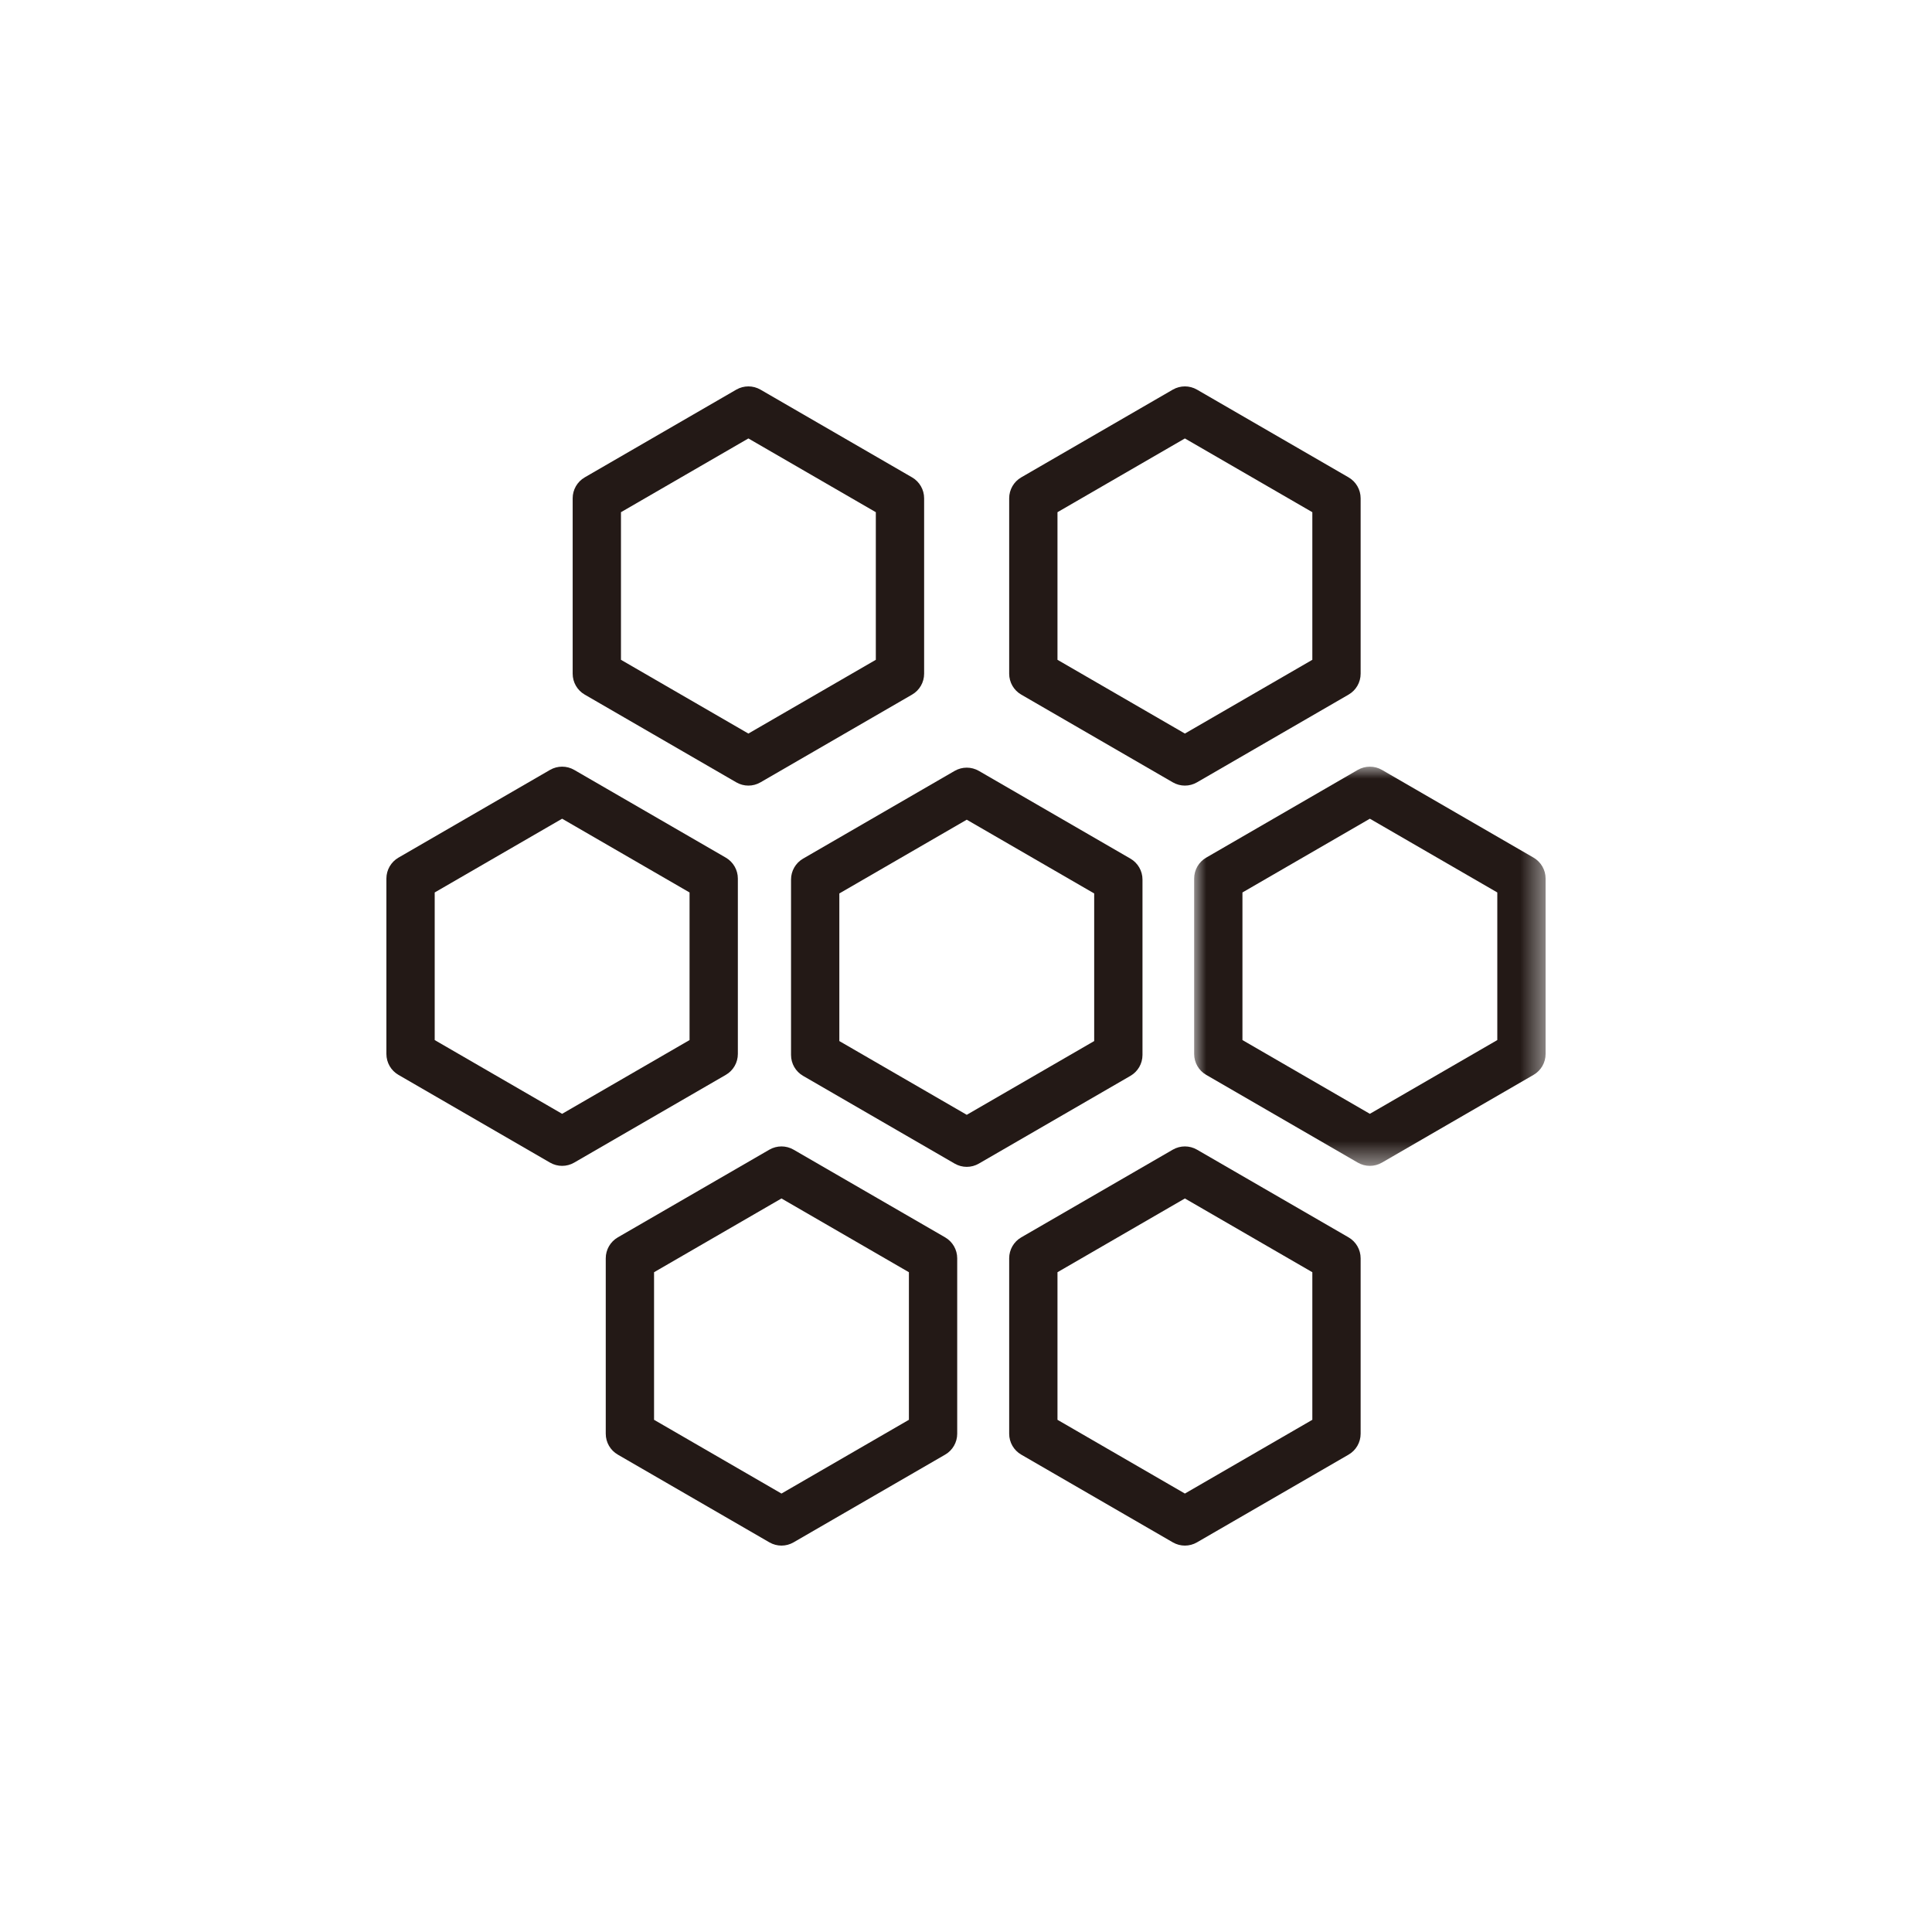
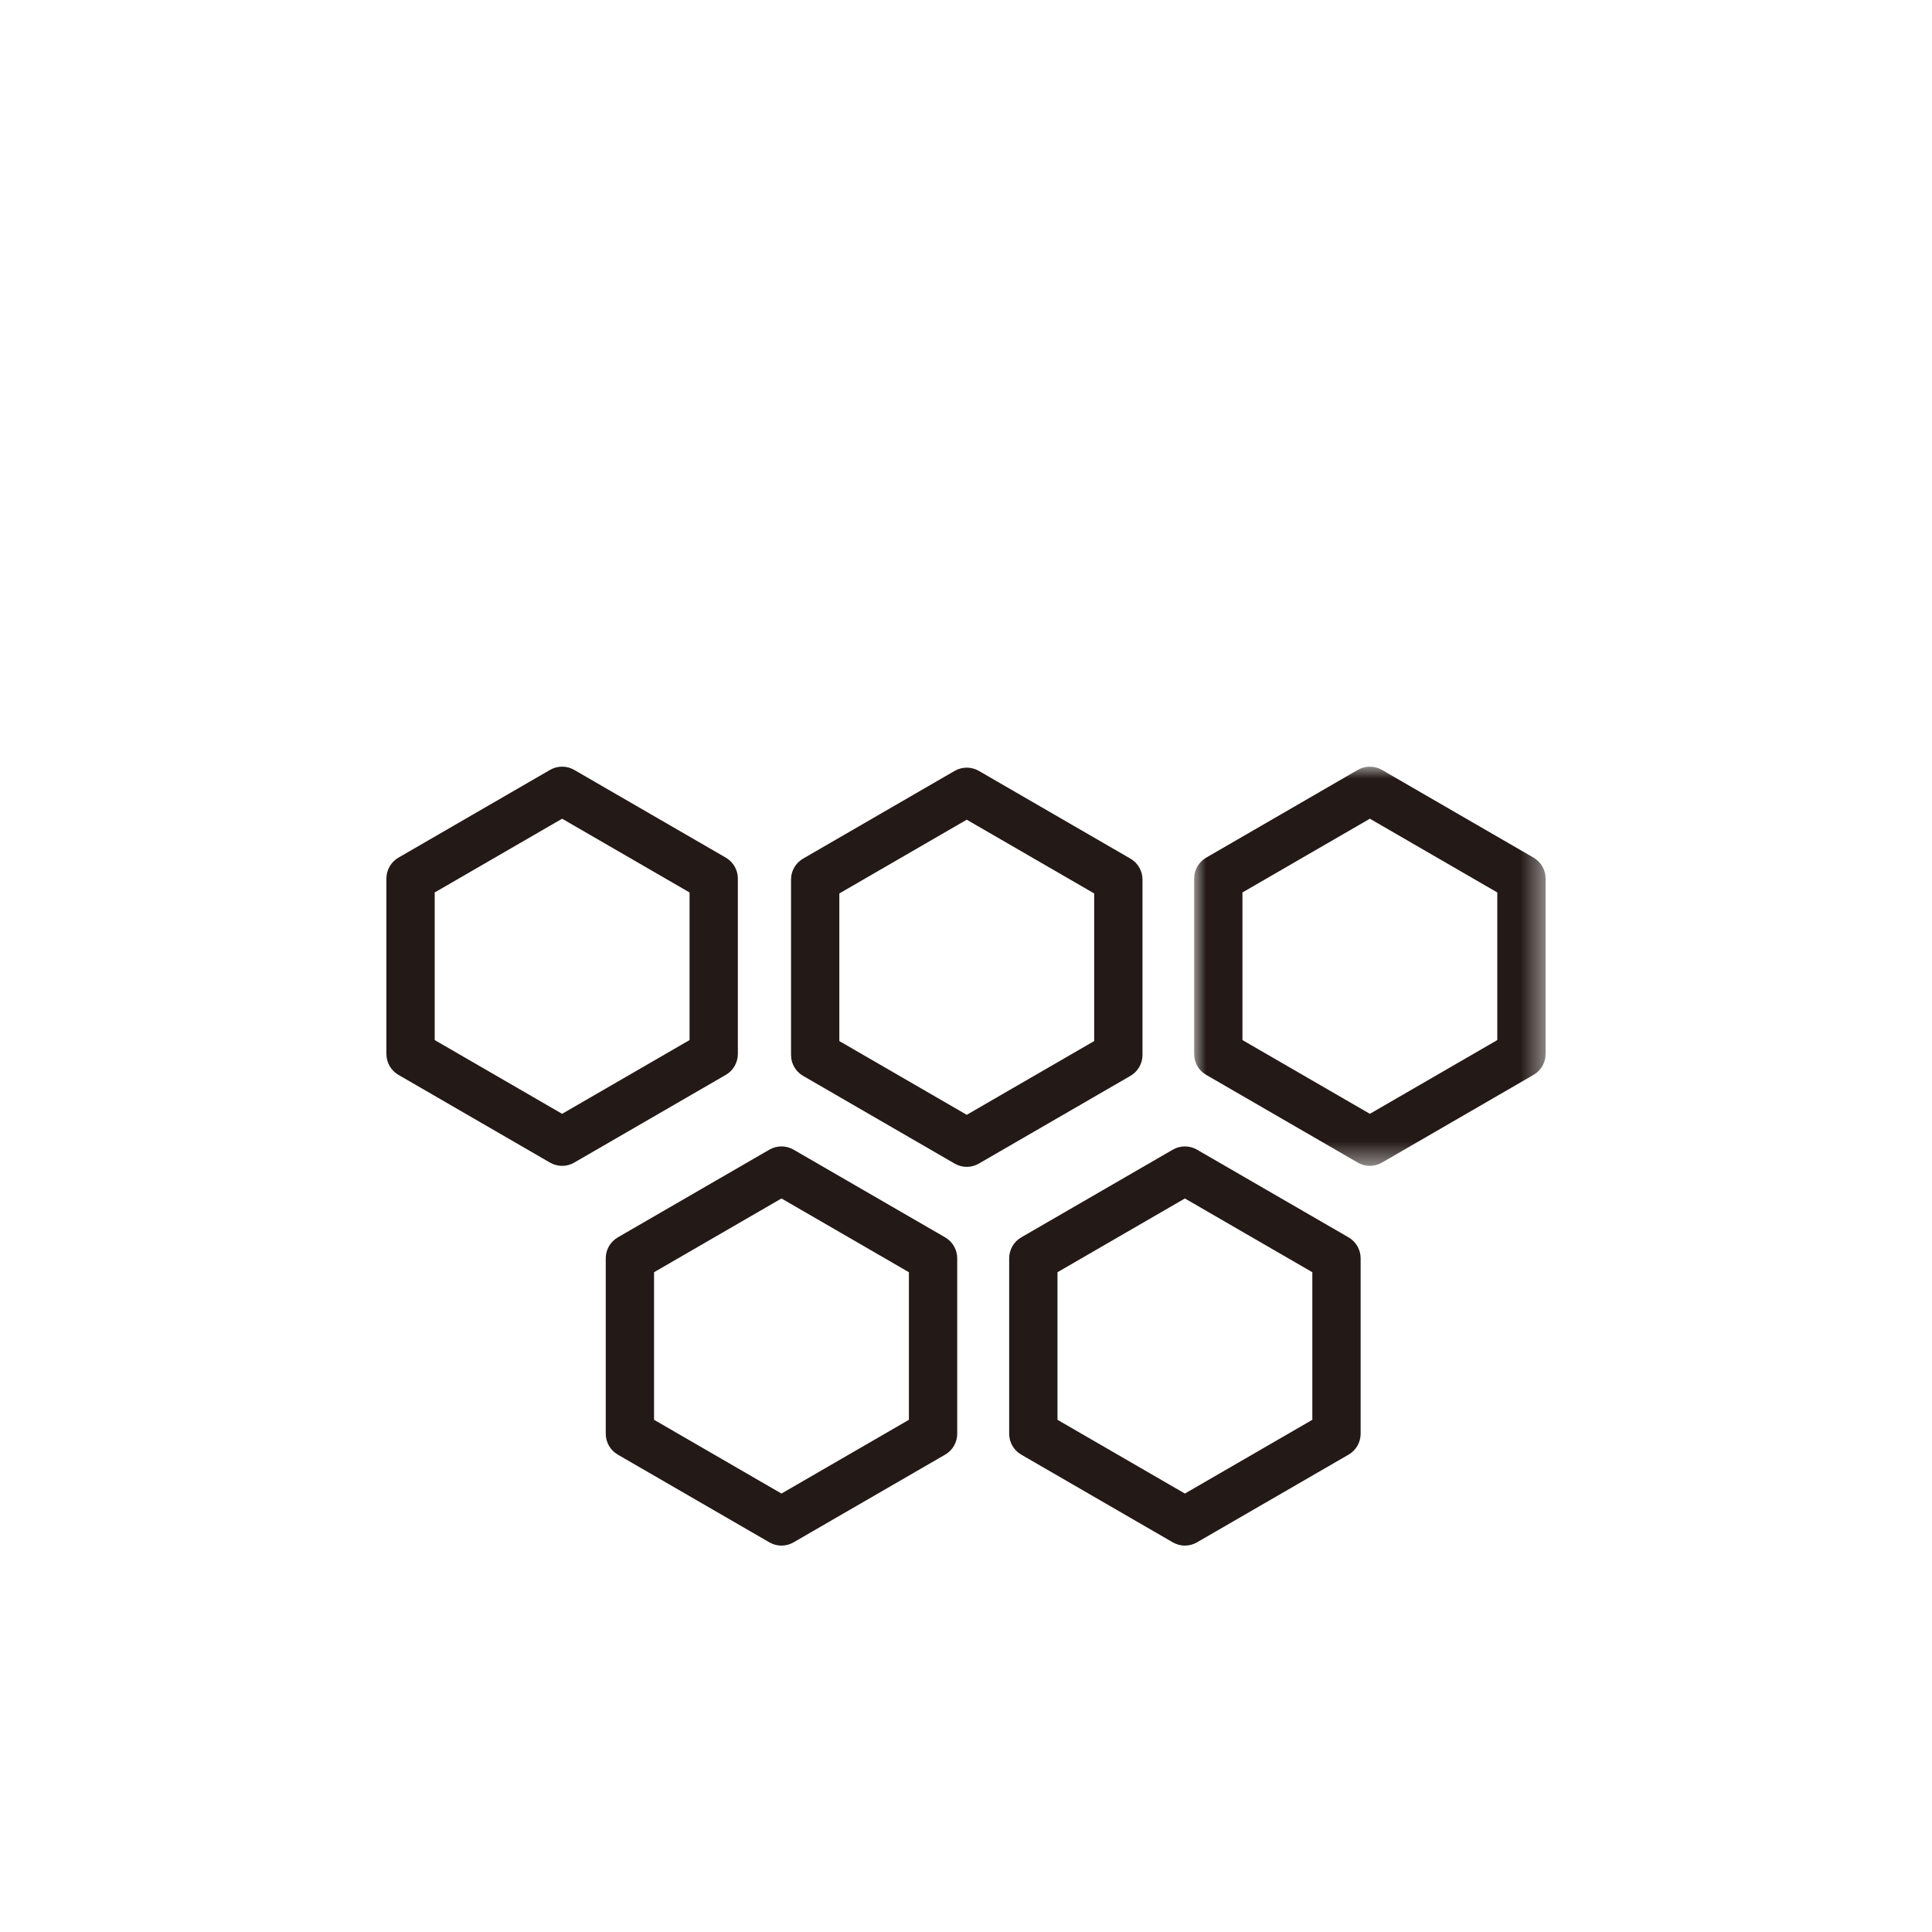
<svg xmlns="http://www.w3.org/2000/svg" xmlns:xlink="http://www.w3.org/1999/xlink" width="80px" height="80px" viewBox="0 0 80 80" version="1.1">
  <title>icon_Honeycomb</title>
  <defs>
    <polygon id="path-1" points="0 0 14.553 0 14.553 16.53 0 16.53" />
  </defs>
  <g id="洗衣机P606FLW" stroke="none" stroke-width="1" fill="none" fill-rule="evenodd">
    <g id="洗衣机P606FLW-展开" transform="translate(-520, -1128)">
      <g id="编组-52" transform="translate(360, 844)">
        <g id="icon_Honeycomb" transform="translate(160, 284)">
-           <rect id="矩形" fill="#D8D8D8" opacity="0" x="0" y="0" width="80" height="80" />
          <g id="编组" transform="translate(16, 16)">
            <path d="M18.755,27.108 L24.031,30.162 L29.308,27.108 L29.308,20.996 L24.031,17.942 L18.755,20.996 L18.755,27.108 Z M24.031,32.317 C23.859,32.317 23.686,32.272 23.53,32.182 L17.254,28.549 C16.945,28.371 16.755,28.041 16.755,27.684 L16.755,20.42 C16.755,20.063 16.945,19.733 17.254,19.554 L23.53,15.921 C23.841,15.742 24.222,15.742 24.532,15.921 L30.809,19.554 C31.117,19.733 31.308,20.063 31.308,20.42 L31.308,27.684 C31.308,28.041 31.117,28.371 30.809,28.549 L24.532,32.182 C24.377,32.272 24.204,32.317 24.031,32.317 L24.031,32.317 Z" id="Fill-1" fill="#231916" />
            <path d="M27.788,42.791 L33.064,45.845 L38.341,42.791 L38.341,36.68 L33.064,33.626 L27.788,36.68 L27.788,42.791 Z M33.064,48 C32.892,48 32.719,47.955 32.563,47.865 L26.287,44.233 C25.978,44.055 25.788,43.725 25.788,43.368 L25.788,36.103 C25.788,35.746 25.978,35.416 26.287,35.237 L32.563,31.605 C32.874,31.426 33.255,31.426 33.565,31.605 L39.842,35.237 C40.15,35.416 40.341,35.746 40.341,36.103 L40.341,43.368 C40.341,43.725 40.15,44.055 39.842,44.233 L33.565,47.865 C33.41,47.955 33.237,48 33.064,48 L33.064,48 Z" id="Fill-3" fill="#231916" />
            <path d="M11.083,42.791 L16.359,45.845 L21.636,42.791 L21.636,36.68 L16.359,33.626 L11.083,36.68 L11.083,42.791 Z M16.359,48 C16.187,48 16.014,47.955 15.858,47.865 L9.582,44.233 C9.273,44.055 9.083,43.725 9.083,43.368 L9.083,36.103 C9.083,35.746 9.273,35.416 9.582,35.237 L15.858,31.605 C16.169,31.426 16.55,31.426 16.86,31.605 L23.137,35.237 C23.445,35.416 23.636,35.746 23.636,36.103 L23.636,43.368 C23.636,43.725 23.445,44.055 23.137,44.233 L16.86,47.865 C16.705,47.955 16.532,48 16.359,48 L16.359,48 Z" id="Fill-5" fill="#231916" />
-             <path d="M27.788,11.321 L33.064,14.375 L38.341,11.321 L38.341,5.209 L33.064,2.155 L27.788,5.209 L27.788,11.321 Z M33.064,16.53 C32.892,16.53 32.719,16.485 32.563,16.395 L26.287,12.762 C25.978,12.584 25.788,12.254 25.788,11.897 L25.788,4.633 C25.788,4.276 25.978,3.946 26.287,3.767 L32.563,0.134 C32.874,-0.045 33.255,-0.045 33.565,0.134 L39.842,3.767 C40.15,3.946 40.341,4.276 40.341,4.633 L40.341,11.897 C40.341,12.254 40.15,12.584 39.842,12.762 L33.565,16.395 C33.41,16.485 33.237,16.53 33.064,16.53 L33.064,16.53 Z" id="Fill-7" fill="#231916" />
-             <path d="M9.713,11.321 L14.989,14.375 L20.266,11.321 L20.266,5.209 L14.989,2.155 L9.713,5.209 L9.713,11.321 Z M14.989,16.53 C14.817,16.53 14.644,16.485 14.488,16.395 L8.212,12.762 C7.903,12.584 7.713,12.254 7.713,11.897 L7.713,4.633 C7.713,4.276 7.903,3.946 8.212,3.767 L14.488,0.134 C14.799,-0.045 15.18,-0.045 15.49,0.134 L21.767,3.767 C22.075,3.946 22.266,4.276 22.266,4.633 L22.266,11.897 C22.266,12.254 22.075,12.584 21.767,12.762 L15.49,16.395 C15.335,16.485 15.162,16.53 14.989,16.53 L14.989,16.53 Z" id="Fill-9" fill="#231916" />
            <path d="M2,27.067 L7.276,30.121 L12.553,27.067 L12.553,20.955 L7.276,17.901 L2,20.955 L2,27.067 Z M7.276,32.276 C7.104,32.276 6.931,32.231 6.775,32.141 L0.499,28.508 C0.19,28.33 0,28 0,27.643 L0,20.379 C0,20.022 0.19,19.692 0.499,19.513 L6.775,15.88 C7.086,15.701 7.467,15.701 7.777,15.88 L14.054,19.513 C14.362,19.692 14.553,20.022 14.553,20.379 L14.553,27.643 C14.553,28 14.362,28.33 14.054,28.508 L7.777,32.141 C7.622,32.231 7.449,32.276 7.276,32.276 L7.276,32.276 Z" id="Fill-11" fill="#231916" />
            <g transform="translate(33.447, 15.746)">
              <mask id="mask-2" fill="white">
                <use xlink:href="#path-1" />
              </mask>
              <g id="Clip-14" />
              <path d="M2,11.321 L7.276,14.375 L12.553,11.321 L12.553,5.209 L7.276,2.155 L2,5.209 L2,11.321 Z M7.276,16.53 C7.104,16.53 6.931,16.485 6.775,16.395 L0.499,12.762 C0.19,12.584 0,12.254 0,11.897 L0,4.633 C0,4.276 0.19,3.946 0.499,3.767 L6.775,0.134 C7.086,-0.045 7.467,-0.045 7.777,0.134 L14.054,3.767 C14.362,3.946 14.553,4.276 14.553,4.633 L14.553,11.897 C14.553,12.254 14.362,12.584 14.054,12.762 L7.777,16.395 C7.622,16.485 7.449,16.53 7.276,16.53 L7.276,16.53 Z" id="Fill-13" fill="#231916" mask="url(#mask-2)" />
            </g>
          </g>
        </g>
      </g>
    </g>
  </g>
</svg>